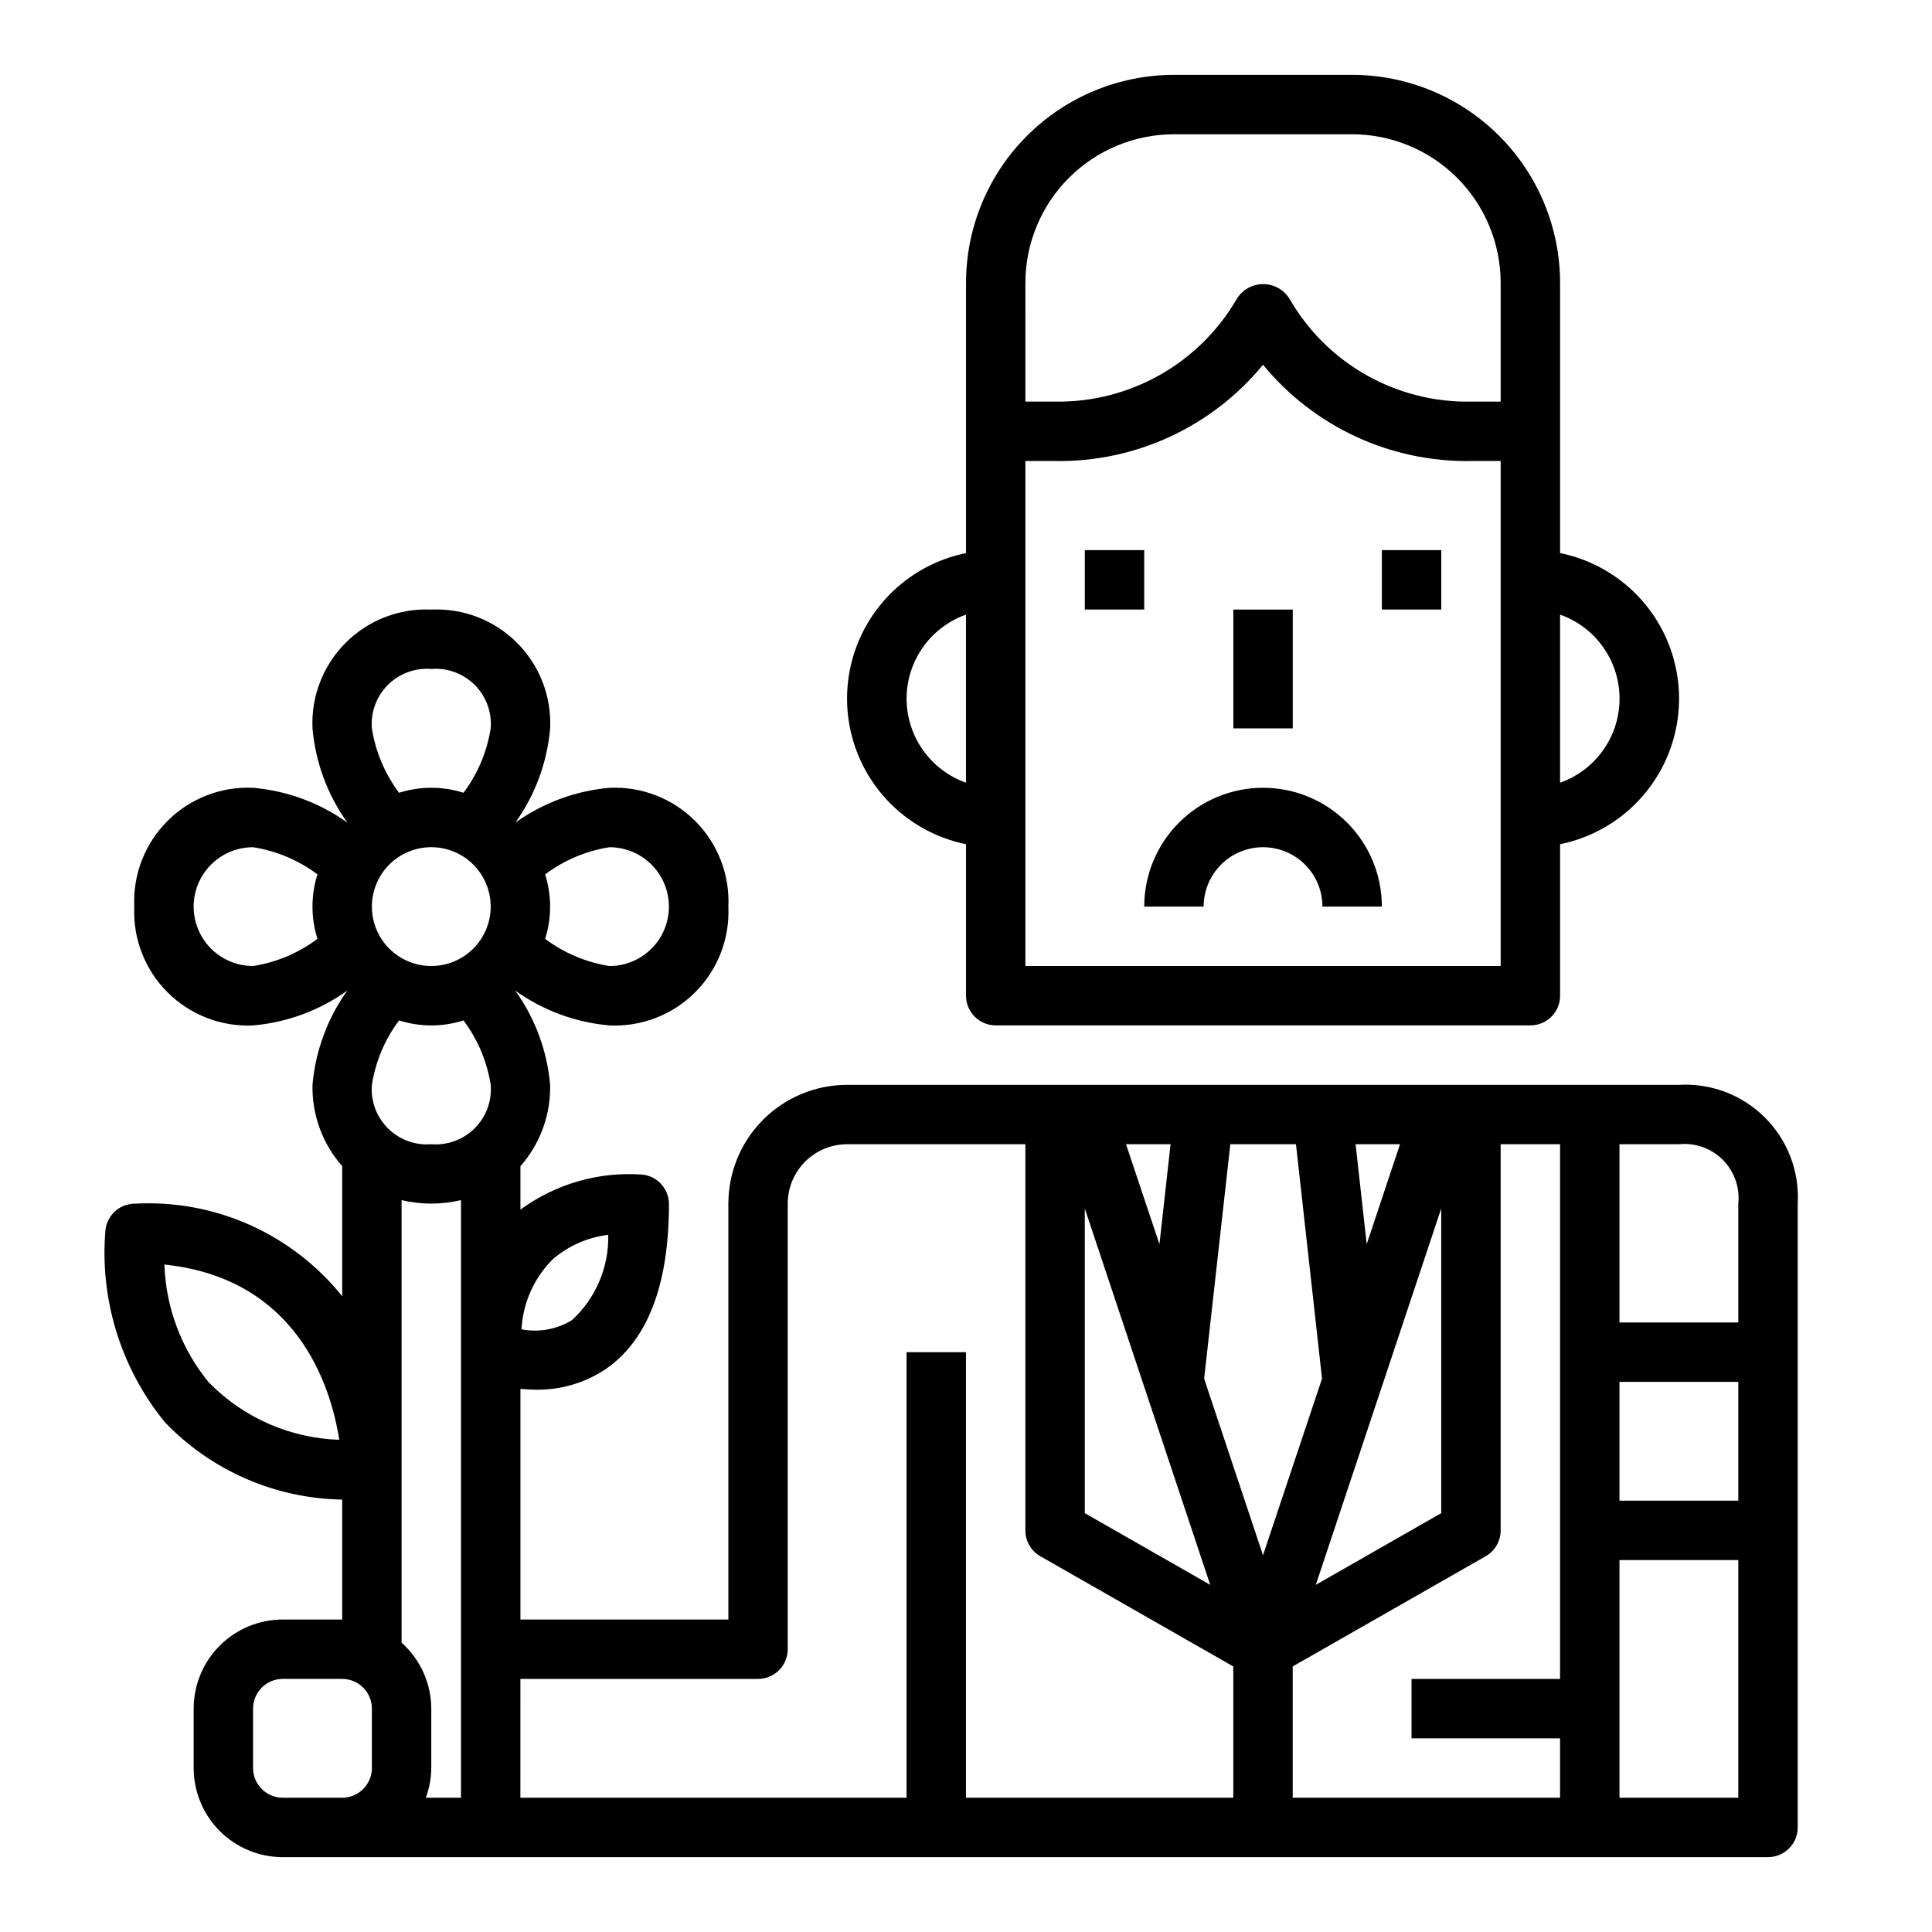
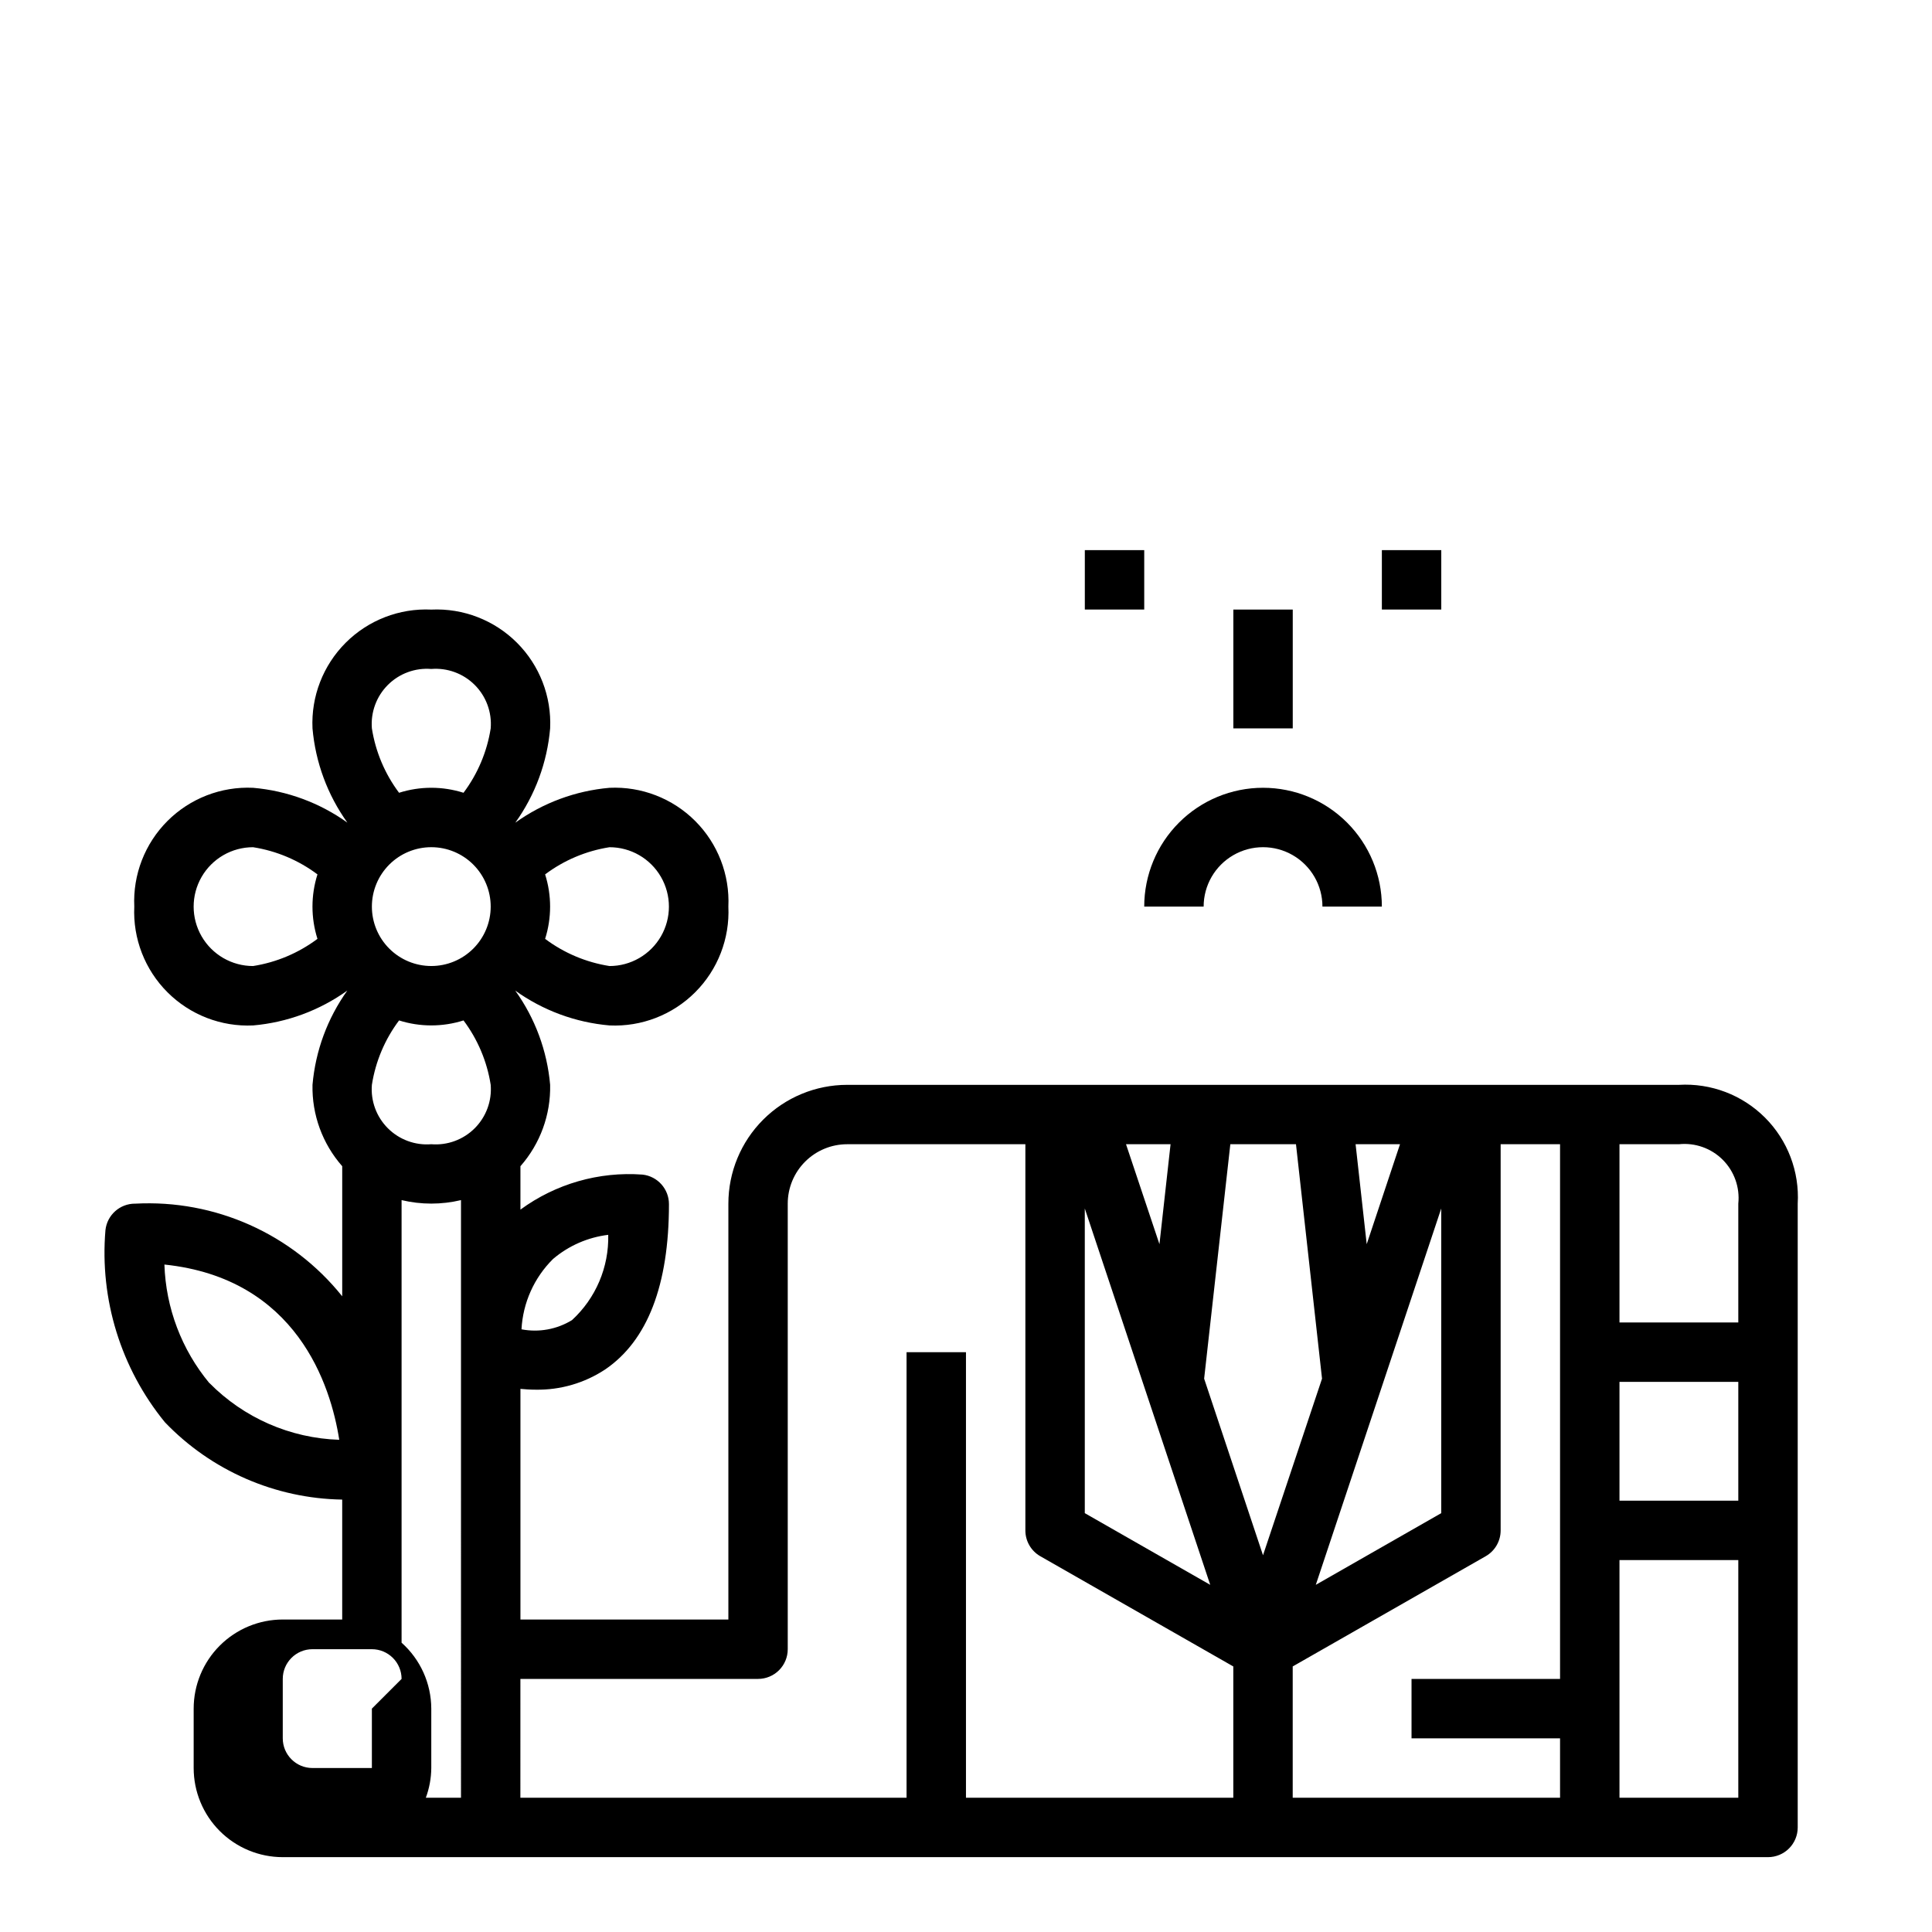
<svg xmlns="http://www.w3.org/2000/svg" fill="#000000" width="800px" height="800px" version="1.1" viewBox="144 144 512 512">
  <g>
    <path d="m431.49 289.79h15.742v15.742h-15.742z" />
    <path d="m510.21 289.79h15.742v15.742h-15.742z" />
    <path d="m470.85 305.54h15.742v31.488h-15.742z" />
-     <path d="m407.87 415.74h141.7c2.09 0 4.09-0.828 5.566-2.305 1.477-1.477 2.305-3.481 2.305-5.566v-40.148c11.957-2.426 22.113-10.262 27.492-21.211 5.383-10.949 5.383-23.773 0-34.723-5.379-10.949-15.535-18.785-27.492-21.211v-71.637c-0.016-14.609-5.824-28.613-16.156-38.945-10.332-10.332-24.336-16.141-38.945-16.16h-47.234c-14.609 0.02-28.613 5.828-38.945 16.16-10.332 10.332-16.141 24.336-16.156 38.945v71.637c-11.957 2.426-22.113 10.262-27.492 21.211-5.383 10.949-5.383 23.773 0 34.723 5.379 10.949 15.535 18.785 27.492 21.211v40.148c0 2.086 0.828 4.09 2.305 5.566 1.477 1.477 3.477 2.305 5.566 2.305zm149.57-108.86c6.184 2.184 11.18 6.836 13.797 12.848 2.617 6.012 2.617 12.836 0 18.848s-7.613 10.664-13.797 12.848zm-141.7-87.938c0.012-10.434 4.164-20.438 11.543-27.816s17.383-11.531 27.816-11.543h47.234c10.434 0.012 20.438 4.164 27.816 11.543s11.531 17.383 11.543 27.816v31.488h-7.871c-9.699 0.176-19.266-2.246-27.711-7.019-8.445-4.769-15.457-11.715-20.309-20.113-1.48-2.484-4.156-4.004-7.047-4.004-2.891 0-5.566 1.52-7.047 4.004-4.883 8.383-11.914 15.32-20.367 20.086-8.453 4.769-18.023 7.203-27.73 7.047h-7.871zm0 47.23h7.871v0.004c21.301 0.344 41.59-9.051 55.105-25.516 13.516 16.465 33.805 25.859 55.105 25.516h7.871v133.82h-125.95zm-31.488 62.977c0.008-4.883 1.523-9.641 4.34-13.629 2.82-3.988 6.805-7.004 11.406-8.641v44.543c-4.602-1.637-8.586-4.652-11.406-8.641-2.816-3.988-4.332-8.75-4.34-13.633z" />
    <path d="m478.72 352.77c-8.352 0-16.359 3.316-22.266 9.223s-9.223 13.914-9.223 22.266h15.746c0-5.625 3-10.82 7.871-13.633s10.871-2.812 15.742 0 7.871 8.008 7.871 13.633h15.746c0-8.352-3.316-16.359-9.223-22.266s-13.914-9.223-22.266-9.223z" />
-     <path d="m179.77 462.98c-4.012-0.004-7.383 3.016-7.824 7.004-1.559 18.371 4.086 36.633 15.746 50.918 12.297 12.836 29.219 20.219 46.996 20.504v31.781h-15.746c-6.262 0-12.27 2.488-16.699 6.918-4.43 4.426-6.918 10.434-6.918 16.699v15.742c0 6.262 2.488 12.27 6.918 16.699 4.43 4.43 10.438 6.918 16.699 6.918h393.6c2.09 0 4.09-0.832 5.566-2.305 1.477-1.477 2.305-3.481 2.305-5.566v-165.31c0.496-8.496-2.66-16.797-8.676-22.812-6.019-6.016-14.316-9.172-22.812-8.676h-220.41c-8.352 0-16.363 3.316-22.266 9.223-5.906 5.902-9.223 13.914-9.223 22.266v110.21h-55.105v-61.125c1.281 0.117 2.606 0.211 4.016 0.211 6.531 0.117 12.949-1.742 18.402-5.336 11.242-7.613 16.941-22.359 16.941-43.832 0.004-4.016-3.016-7.391-7.004-7.832-11.547-0.852-23.016 2.438-32.355 9.281v-11.504c5.234-5.945 8.043-13.641 7.871-21.559-0.785-9.004-3.977-17.629-9.242-24.973 7.352 5.262 15.98 8.449 24.988 9.227 8.465 0.391 16.703-2.801 22.695-8.793 5.992-5.992 9.184-14.23 8.793-22.695 0.391-8.465-2.801-16.703-8.793-22.695-5.992-5.992-14.23-9.184-22.695-8.793-9.004 0.785-17.629 3.977-24.973 9.242 5.262-7.352 8.449-15.98 9.227-24.984 0.395-8.465-2.797-16.707-8.789-22.699-5.992-5.992-14.234-9.184-22.699-8.789-8.465-0.395-16.703 2.797-22.695 8.789-5.992 5.992-9.184 14.234-8.793 22.699 0.789 9 3.981 17.625 9.242 24.969-7.348-5.262-15.98-8.449-24.984-9.227-8.465-0.391-16.703 2.801-22.695 8.793-5.992 5.992-9.184 14.23-8.793 22.695-0.391 8.465 2.801 16.703 8.793 22.695 5.992 5.992 14.23 9.184 22.695 8.793 9-0.785 17.625-3.977 24.969-9.242-5.262 7.352-8.445 15.98-9.227 24.988-0.168 7.918 2.641 15.613 7.875 21.559v34.473c-13.277-16.559-33.723-25.699-54.918-24.543zm19.68 47.516c-7.328-8.855-11.508-19.891-11.879-31.379 35.117 3.668 44.082 32.055 46.336 46.445-12.984-0.414-25.312-5.809-34.426-15.066zm373.73-63.262h15.742c4.297-0.449 8.57 1.066 11.625 4.121 3.055 3.055 4.566 7.324 4.121 11.625v31.488l-31.488-0.004zm0 62.977h31.488v31.488h-31.488zm0 47.23h31.488v62.977h-31.488zm-282.61-79.805c4.141-3.516 9.223-5.738 14.617-6.391 0.207 8.562-3.293 16.801-9.602 22.598-4.004 2.453-8.773 3.324-13.383 2.441 0.371-7.039 3.356-13.691 8.367-18.648zm247.18 78.766c2.441-1.406 3.941-4.012 3.938-6.832v-102.34h15.742v141.7h-39.359v15.742h39.359v15.742l-70.848 0.004v-34.793zm-22.734-109.17-8.824 26.488-2.945-26.488zm10.926 17.027v80.742l-33.242 18.996zm-55.891-17.027h17.398l6.902 62.125-15.641 46.801-15.602-46.801zm-15.84 0-2.945 26.488-8.859-26.488zm-22.73 17.027 33.242 99.738-33.242-18.996zm-149.57 124.67h62.977c2.086 0 4.09-0.828 5.566-2.305 1.477-1.477 2.305-3.477 2.305-5.566v-118.08c0-4.176 1.66-8.184 4.613-11.133 2.953-2.953 6.957-4.613 11.133-4.613h47.23v102.34c-0.004 2.82 1.496 5.426 3.938 6.832l51.168 29.223v34.793h-70.848v-118.08h-15.746v118.08h-102.34zm6.551-213.21v0.004c5.012-3.762 10.875-6.234 17.066-7.203 5.625 0 10.82 3 13.633 7.871 2.812 4.871 2.812 10.871 0 15.742s-8.008 7.875-13.633 7.875c-6.191-0.973-12.055-3.445-17.066-7.203 1.762-5.559 1.762-11.527 0-17.082zm-60.332 17.082v0.004c-5.016 3.758-10.875 6.231-17.066 7.203-5.625 0-10.824-3.004-13.637-7.875s-2.812-10.871 0-15.742c2.812-4.871 8.012-7.871 13.637-7.871 6.191 0.969 12.051 3.441 17.066 7.203-1.762 5.555-1.762 11.523 0 17.082zm38.039 227.62h-9.32c0.93-2.519 1.422-5.184 1.445-7.871v-15.742c-0.02-6.68-2.883-13.035-7.871-17.477v-117.29c5.176 1.234 10.57 1.234 15.746 0zm-7.875-299.14c4.273-0.344 8.48 1.203 11.512 4.234s4.578 7.238 4.234 11.512c-0.969 6.191-3.445 12.051-7.203 17.066-5.559-1.766-11.523-1.766-17.082 0-3.762-5.016-6.234-10.875-7.203-17.066-0.344-4.273 1.203-8.48 4.234-11.512s7.238-4.578 11.508-4.234zm0 47.23v0.004c4.176 0 8.18 1.656 11.133 4.609s4.613 6.957 4.613 11.133c0 4.176-1.66 8.18-4.613 11.133s-6.957 4.613-11.133 4.613-8.18-1.66-11.133-4.613-4.609-6.957-4.609-11.133c0-4.176 1.656-8.18 4.609-11.133s6.957-4.609 11.133-4.609zm-8.543 45.91 0.004 0.004c5.559 1.762 11.523 1.762 17.082 0 3.758 5.012 6.234 10.871 7.203 17.066 0.344 4.269-1.203 8.477-4.234 11.508s-7.238 4.578-11.512 4.234c-4.269 0.344-8.477-1.203-11.508-4.234s-4.578-7.238-4.234-11.508c0.969-6.195 3.441-12.055 7.203-17.066zm-7.199 182.38v15.742c0 2.09-0.828 4.09-2.305 5.566-1.477 1.477-3.481 2.305-5.566 2.305h-15.746c-4.348 0-7.871-3.523-7.871-7.871v-15.742c0-4.348 3.523-7.875 7.871-7.875h15.746c2.086 0 4.09 0.832 5.566 2.309 1.477 1.477 2.305 3.477 2.305 5.566z" />
+     <path d="m179.77 462.98c-4.012-0.004-7.383 3.016-7.824 7.004-1.559 18.371 4.086 36.633 15.746 50.918 12.297 12.836 29.219 20.219 46.996 20.504v31.781h-15.746c-6.262 0-12.27 2.488-16.699 6.918-4.43 4.426-6.918 10.434-6.918 16.699v15.742c0 6.262 2.488 12.27 6.918 16.699 4.43 4.43 10.438 6.918 16.699 6.918h393.6c2.09 0 4.09-0.832 5.566-2.305 1.477-1.477 2.305-3.481 2.305-5.566v-165.31c0.496-8.496-2.66-16.797-8.676-22.812-6.019-6.016-14.316-9.172-22.812-8.676h-220.41c-8.352 0-16.363 3.316-22.266 9.223-5.906 5.902-9.223 13.914-9.223 22.266v110.21h-55.105v-61.125c1.281 0.117 2.606 0.211 4.016 0.211 6.531 0.117 12.949-1.742 18.402-5.336 11.242-7.613 16.941-22.359 16.941-43.832 0.004-4.016-3.016-7.391-7.004-7.832-11.547-0.852-23.016 2.438-32.355 9.281v-11.504c5.234-5.945 8.043-13.641 7.871-21.559-0.785-9.004-3.977-17.629-9.242-24.973 7.352 5.262 15.98 8.449 24.988 9.227 8.465 0.391 16.703-2.801 22.695-8.793 5.992-5.992 9.184-14.23 8.793-22.695 0.391-8.465-2.801-16.703-8.793-22.695-5.992-5.992-14.23-9.184-22.695-8.793-9.004 0.785-17.629 3.977-24.973 9.242 5.262-7.352 8.449-15.98 9.227-24.984 0.395-8.465-2.797-16.707-8.789-22.699-5.992-5.992-14.234-9.184-22.699-8.789-8.465-0.395-16.703 2.797-22.695 8.789-5.992 5.992-9.184 14.234-8.793 22.699 0.789 9 3.981 17.625 9.242 24.969-7.348-5.262-15.98-8.449-24.984-9.227-8.465-0.391-16.703 2.801-22.695 8.793-5.992 5.992-9.184 14.23-8.793 22.695-0.391 8.465 2.801 16.703 8.793 22.695 5.992 5.992 14.23 9.184 22.695 8.793 9-0.785 17.625-3.977 24.969-9.242-5.262 7.352-8.445 15.98-9.227 24.988-0.168 7.918 2.641 15.613 7.875 21.559v34.473c-13.277-16.559-33.723-25.699-54.918-24.543zm19.68 47.516c-7.328-8.855-11.508-19.891-11.879-31.379 35.117 3.668 44.082 32.055 46.336 46.445-12.984-0.414-25.312-5.809-34.426-15.066zm373.73-63.262h15.742c4.297-0.449 8.57 1.066 11.625 4.121 3.055 3.055 4.566 7.324 4.121 11.625v31.488l-31.488-0.004zm0 62.977h31.488v31.488h-31.488zm0 47.23h31.488v62.977h-31.488zm-282.61-79.805c4.141-3.516 9.223-5.738 14.617-6.391 0.207 8.562-3.293 16.801-9.602 22.598-4.004 2.453-8.773 3.324-13.383 2.441 0.371-7.039 3.356-13.691 8.367-18.648zm247.18 78.766c2.441-1.406 3.941-4.012 3.938-6.832v-102.34h15.742v141.7h-39.359v15.742h39.359v15.742l-70.848 0.004v-34.793zm-22.734-109.17-8.824 26.488-2.945-26.488zm10.926 17.027v80.742l-33.242 18.996zm-55.891-17.027h17.398l6.902 62.125-15.641 46.801-15.602-46.801zm-15.84 0-2.945 26.488-8.859-26.488zm-22.73 17.027 33.242 99.738-33.242-18.996zm-149.57 124.67h62.977c2.086 0 4.09-0.828 5.566-2.305 1.477-1.477 2.305-3.477 2.305-5.566v-118.08c0-4.176 1.66-8.184 4.613-11.133 2.953-2.953 6.957-4.613 11.133-4.613h47.23v102.34c-0.004 2.82 1.496 5.426 3.938 6.832l51.168 29.223v34.793h-70.848v-118.08h-15.746v118.08h-102.34zm6.551-213.21v0.004c5.012-3.762 10.875-6.234 17.066-7.203 5.625 0 10.82 3 13.633 7.871 2.812 4.871 2.812 10.871 0 15.742s-8.008 7.875-13.633 7.875c-6.191-0.973-12.055-3.445-17.066-7.203 1.762-5.559 1.762-11.527 0-17.082zm-60.332 17.082v0.004c-5.016 3.758-10.875 6.231-17.066 7.203-5.625 0-10.824-3.004-13.637-7.875s-2.812-10.871 0-15.742c2.812-4.871 8.012-7.871 13.637-7.871 6.191 0.969 12.051 3.441 17.066 7.203-1.762 5.555-1.762 11.523 0 17.082zm38.039 227.62h-9.32c0.93-2.519 1.422-5.184 1.445-7.871v-15.742c-0.02-6.68-2.883-13.035-7.871-17.477v-117.29c5.176 1.234 10.57 1.234 15.746 0zm-7.875-299.14c4.273-0.344 8.48 1.203 11.512 4.234s4.578 7.238 4.234 11.512c-0.969 6.191-3.445 12.051-7.203 17.066-5.559-1.766-11.523-1.766-17.082 0-3.762-5.016-6.234-10.875-7.203-17.066-0.344-4.273 1.203-8.48 4.234-11.512s7.238-4.578 11.508-4.234zm0 47.23v0.004c4.176 0 8.18 1.656 11.133 4.609s4.613 6.957 4.613 11.133c0 4.176-1.66 8.18-4.613 11.133s-6.957 4.613-11.133 4.613-8.18-1.66-11.133-4.613-4.609-6.957-4.609-11.133c0-4.176 1.656-8.18 4.609-11.133s6.957-4.609 11.133-4.609zm-8.543 45.91 0.004 0.004c5.559 1.762 11.523 1.762 17.082 0 3.758 5.012 6.234 10.871 7.203 17.066 0.344 4.269-1.203 8.477-4.234 11.508s-7.238 4.578-11.512 4.234c-4.269 0.344-8.477-1.203-11.508-4.234s-4.578-7.238-4.234-11.508c0.969-6.195 3.441-12.055 7.203-17.066zm-7.199 182.38v15.742h-15.746c-4.348 0-7.871-3.523-7.871-7.871v-15.742c0-4.348 3.523-7.875 7.871-7.875h15.746c2.086 0 4.09 0.832 5.566 2.309 1.477 1.477 2.305 3.477 2.305 5.566z" />
  </g>
</svg>